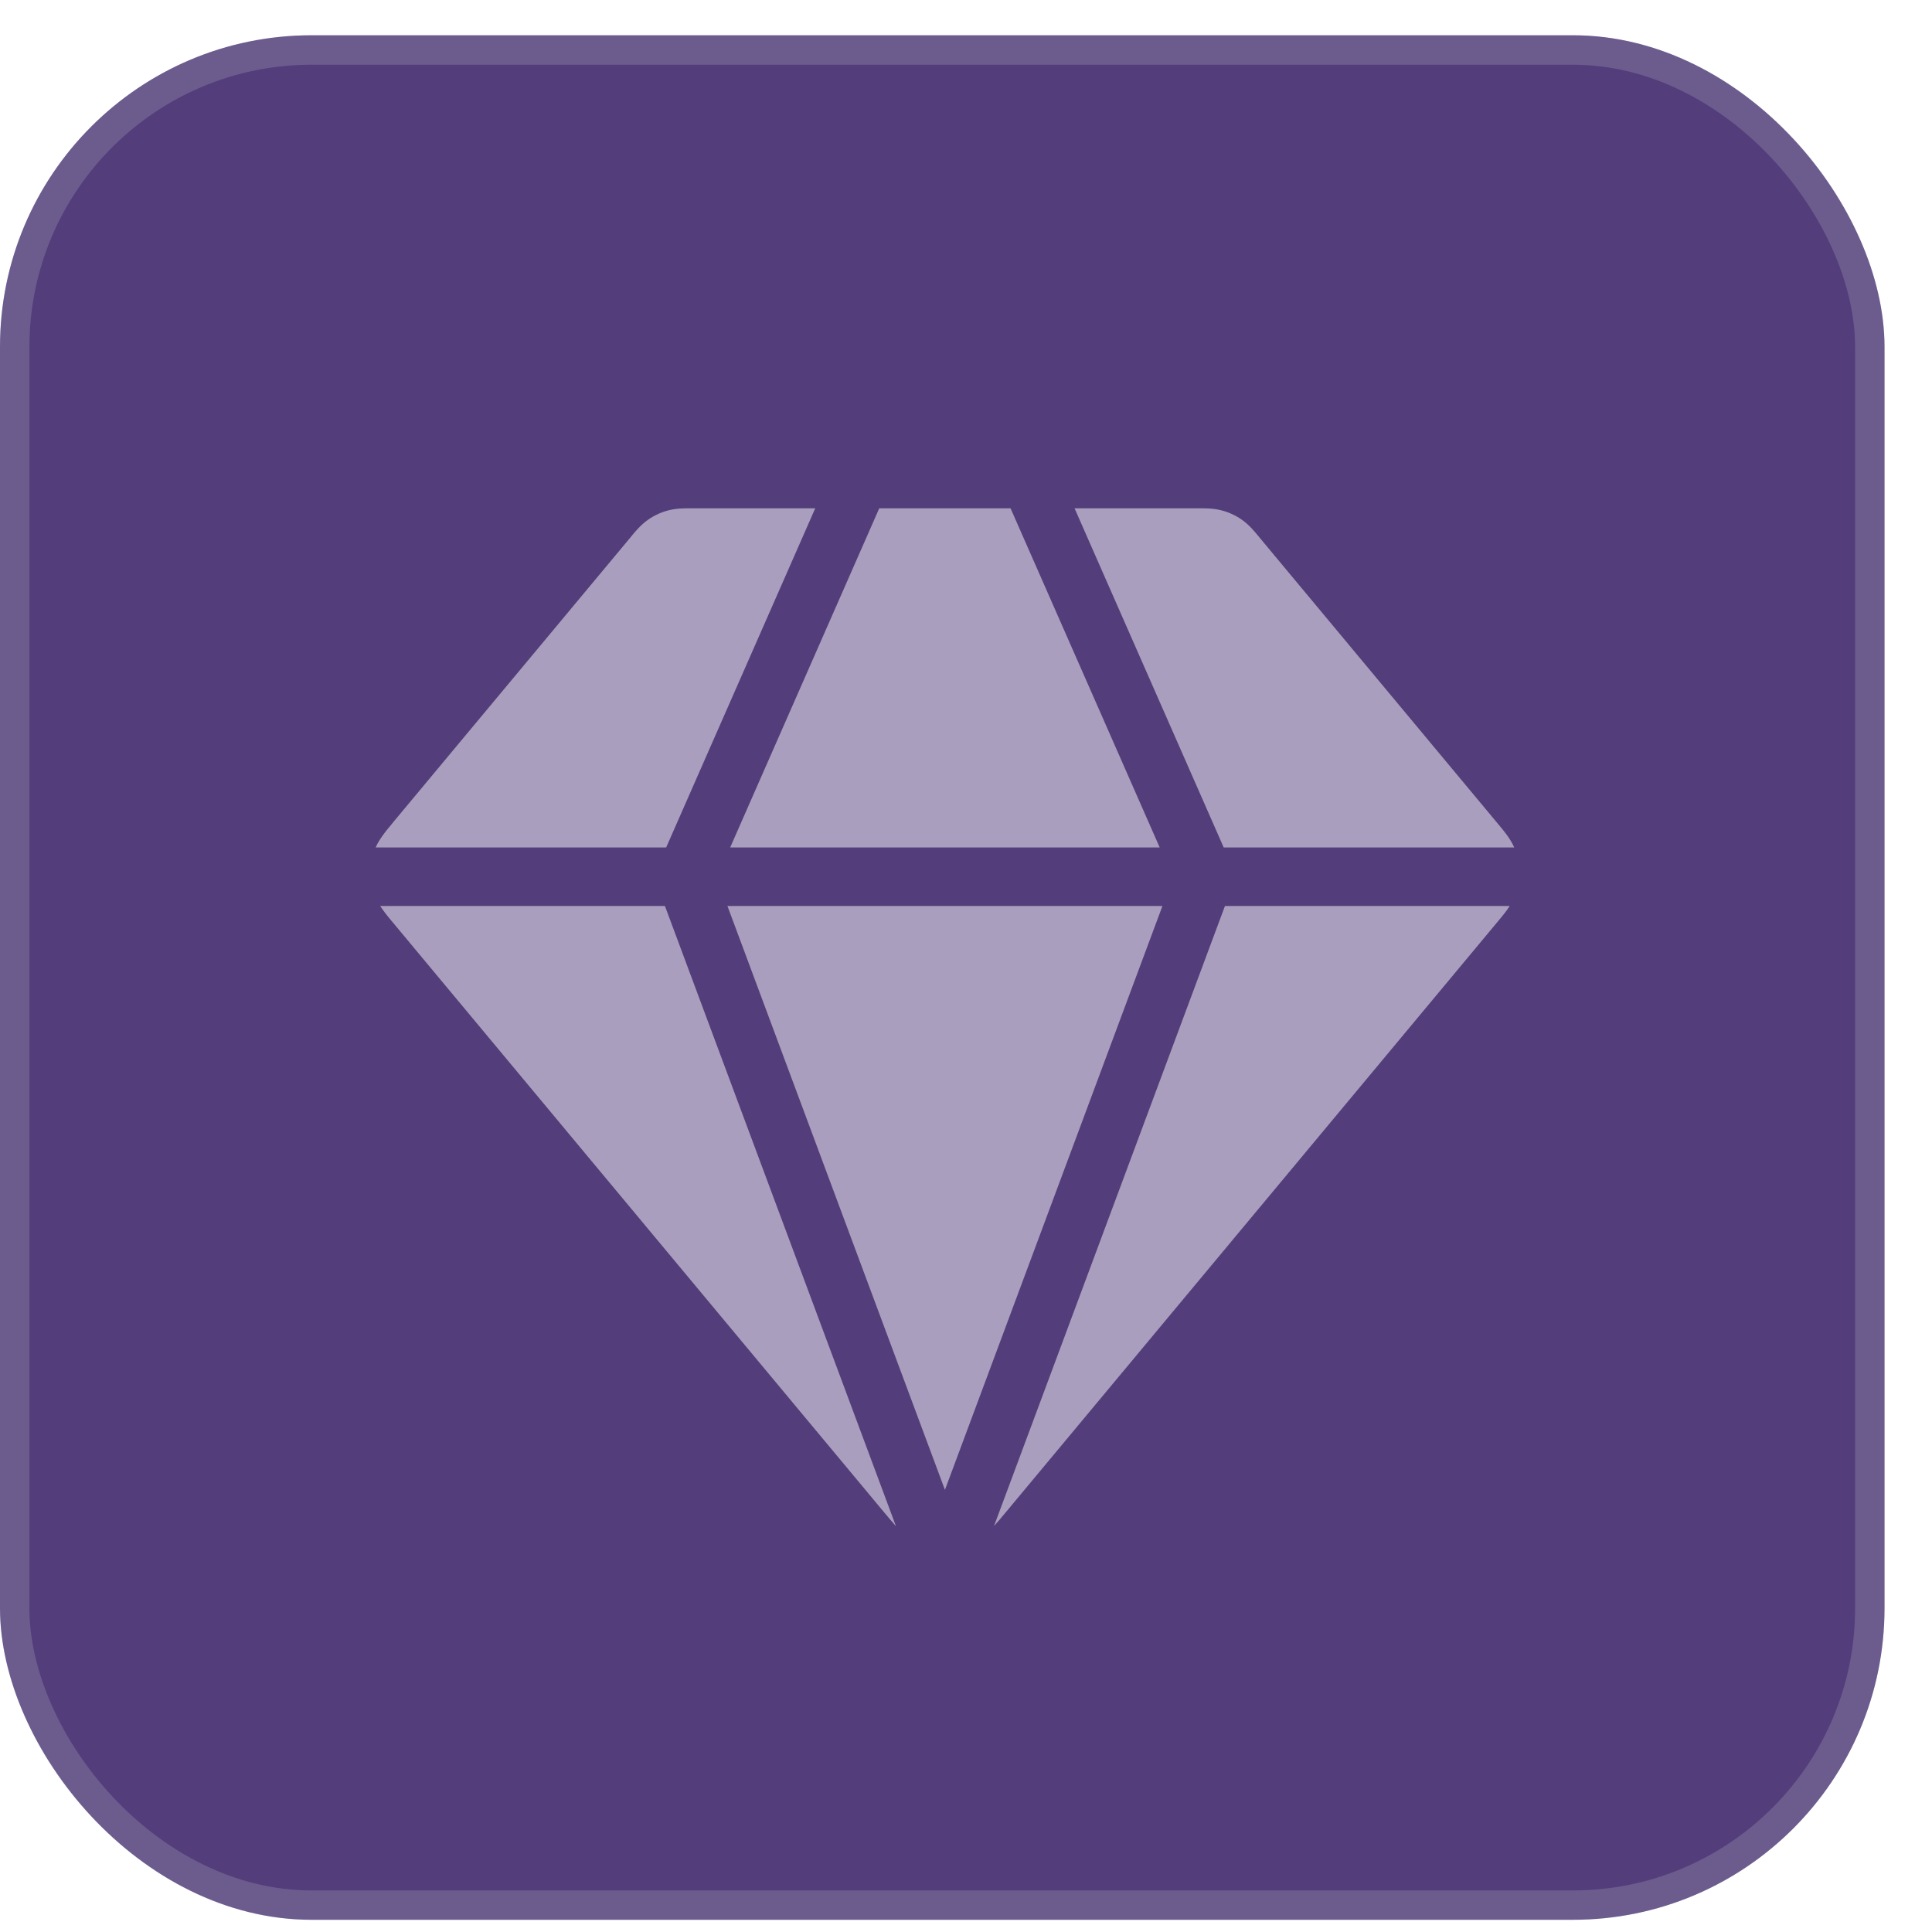
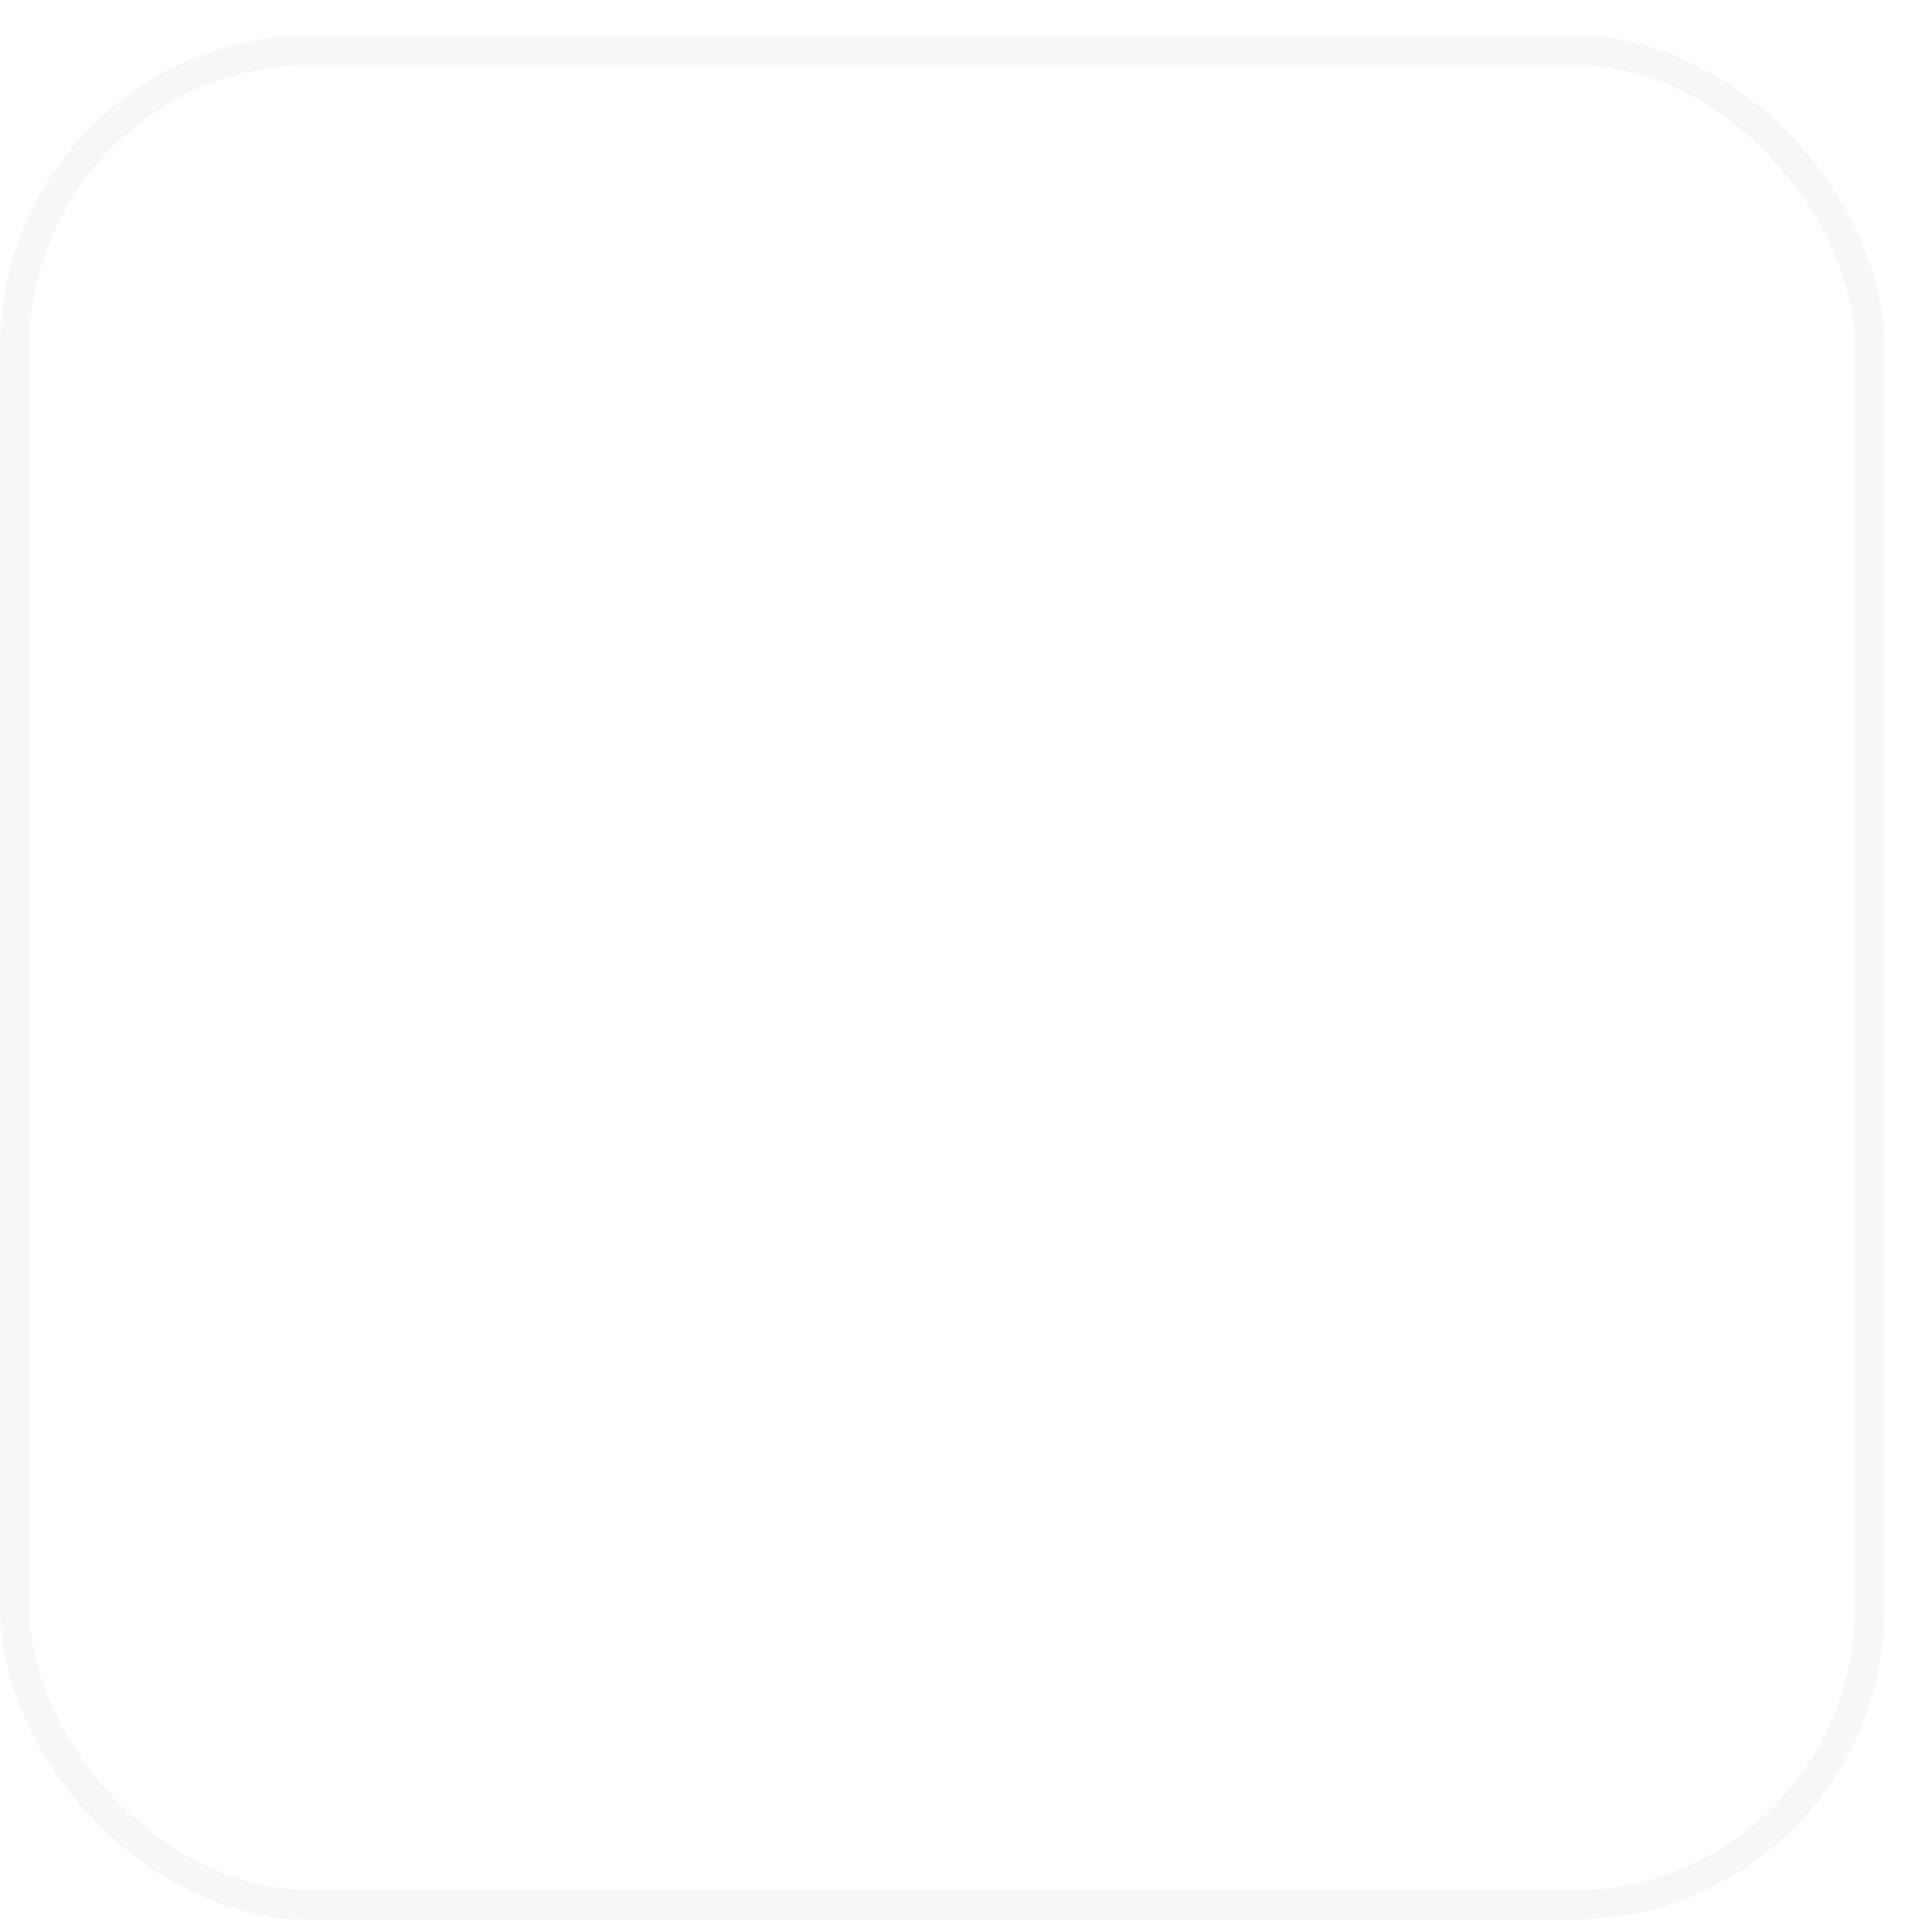
<svg xmlns="http://www.w3.org/2000/svg" width="31" height="31" viewBox="0 0 31 31" fill="none">
  <g filter="url(#filter0_b_11659_24418)">
-     <rect x="0" y="0.566" width="30.238" height="30.238" rx="5" fill="#280D59" fill-opacity="0.8" />
    <rect x="0.236" y="0.803" width="29.766" height="29.766" rx="4.764" stroke="#CED7E0" stroke-opacity="0.2" stroke-width="0.472" />
  </g>
-   <path opacity="0.5" fill-rule="evenodd" clip-rule="evenodd" d="M13.081 8.156H11.103L11.077 8.156C10.986 8.156 10.85 8.155 10.716 8.191C10.601 8.222 10.493 8.273 10.396 8.341C10.282 8.421 10.195 8.527 10.137 8.597L10.121 8.617L6.318 13.182L6.309 13.194L6.309 13.194C6.25 13.264 6.188 13.339 6.139 13.408C6.102 13.46 6.061 13.523 6.027 13.598H10.689L13.081 8.156ZM6.1 14.537C6.113 14.558 6.126 14.576 6.139 14.594C6.188 14.663 6.25 14.738 6.309 14.808L6.309 14.808L6.309 14.808L14.192 24.273C14.254 24.347 14.316 24.422 14.376 24.488L10.669 14.537H6.1ZM15.949 24.487C16.009 24.421 16.071 24.347 16.132 24.273L24.015 14.808L24.015 14.808C24.074 14.738 24.136 14.663 24.186 14.594C24.198 14.576 24.211 14.558 24.224 14.537H19.655L15.949 24.487ZM24.297 13.598C24.263 13.523 24.223 13.46 24.186 13.408C24.136 13.339 24.074 13.264 24.015 13.194L20.203 8.617L20.187 8.597L20.187 8.597C20.129 8.527 20.042 8.421 19.929 8.341C19.832 8.273 19.723 8.222 19.608 8.191C19.475 8.155 19.338 8.156 19.247 8.156L19.221 8.156H17.242L19.635 13.598H24.297ZM16.215 8.156H14.108L11.716 13.598H18.608L16.215 8.156ZM15.162 23.906L11.672 14.537H18.652L15.162 23.906Z" fill="white" />
  <defs>
    <filter id="filter0_b_11659_24418" x="-101.813" y="-101.246" width="233.864" height="233.864" filterUnits="userSpaceOnUse" color-interpolation-filters="sRGB">
      <feFlood flood-opacity="0" result="BackgroundImageFix" />
      <feGaussianBlur in="BackgroundImageFix" stdDeviation="50.906" />
      <feComposite in2="SourceAlpha" operator="in" result="effect1_backgroundBlur_11659_24418" />
      <feBlend mode="normal" in="SourceGraphic" in2="effect1_backgroundBlur_11659_24418" result="shape" />
    </filter>
  </defs>
</svg>